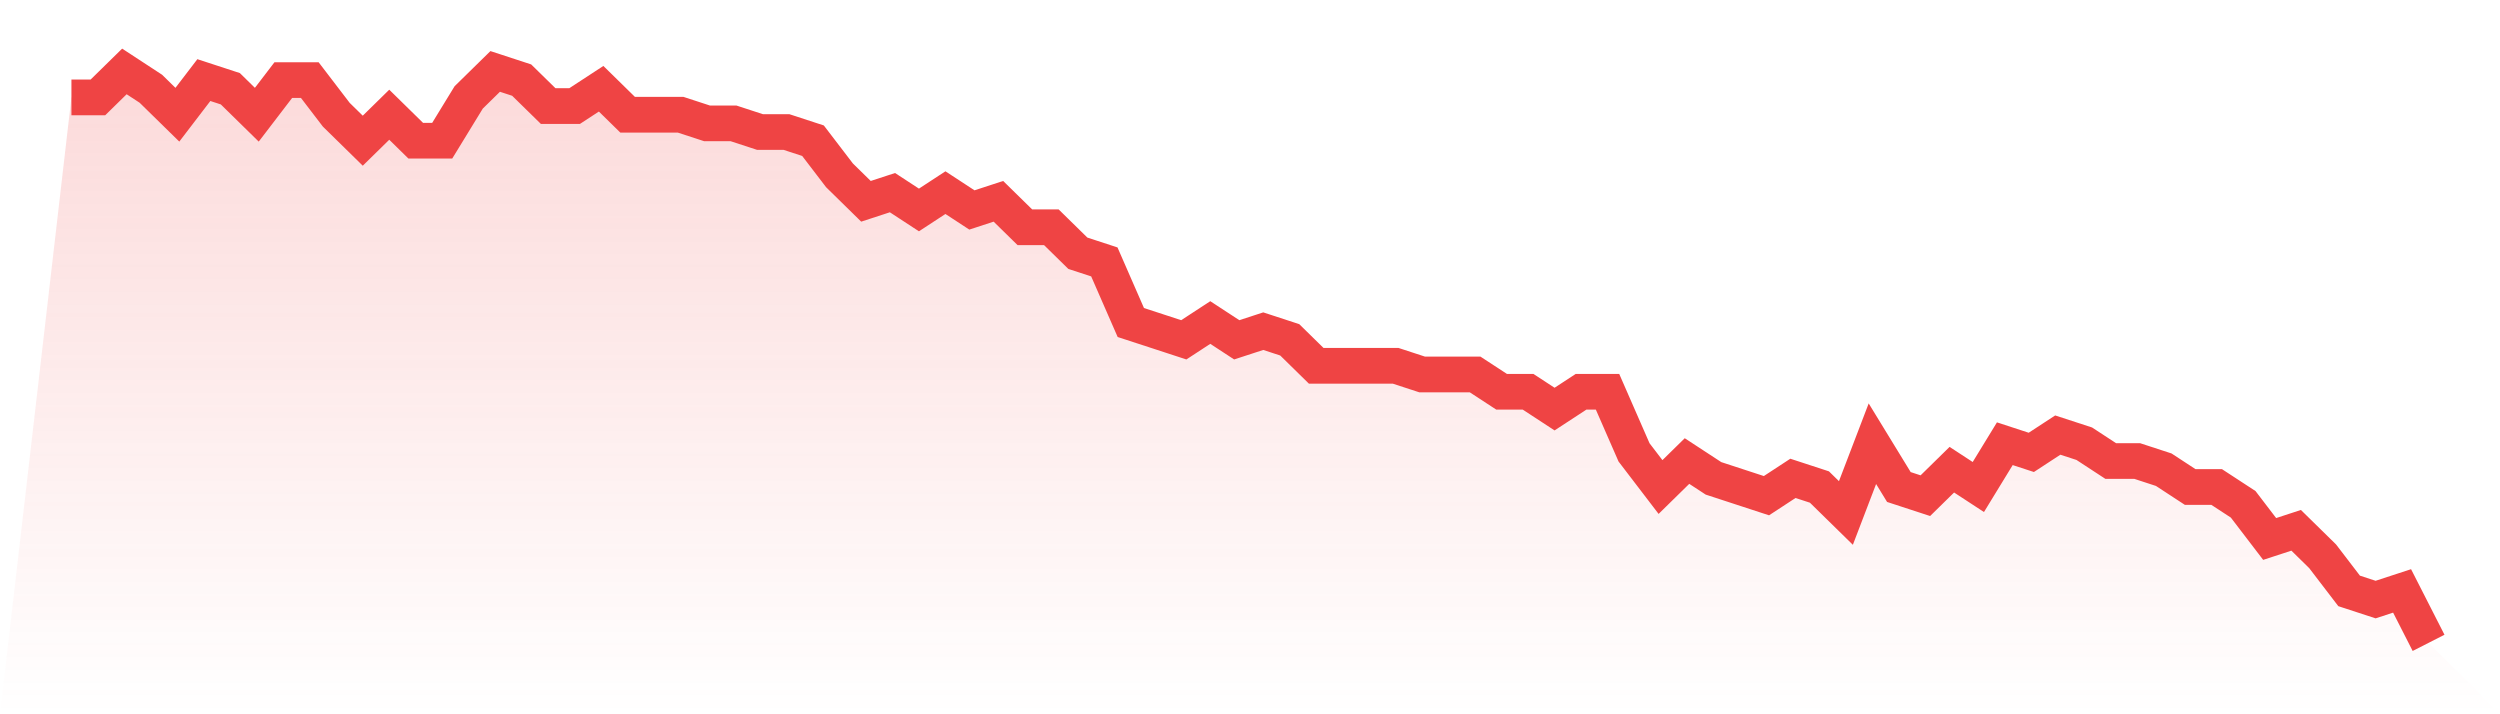
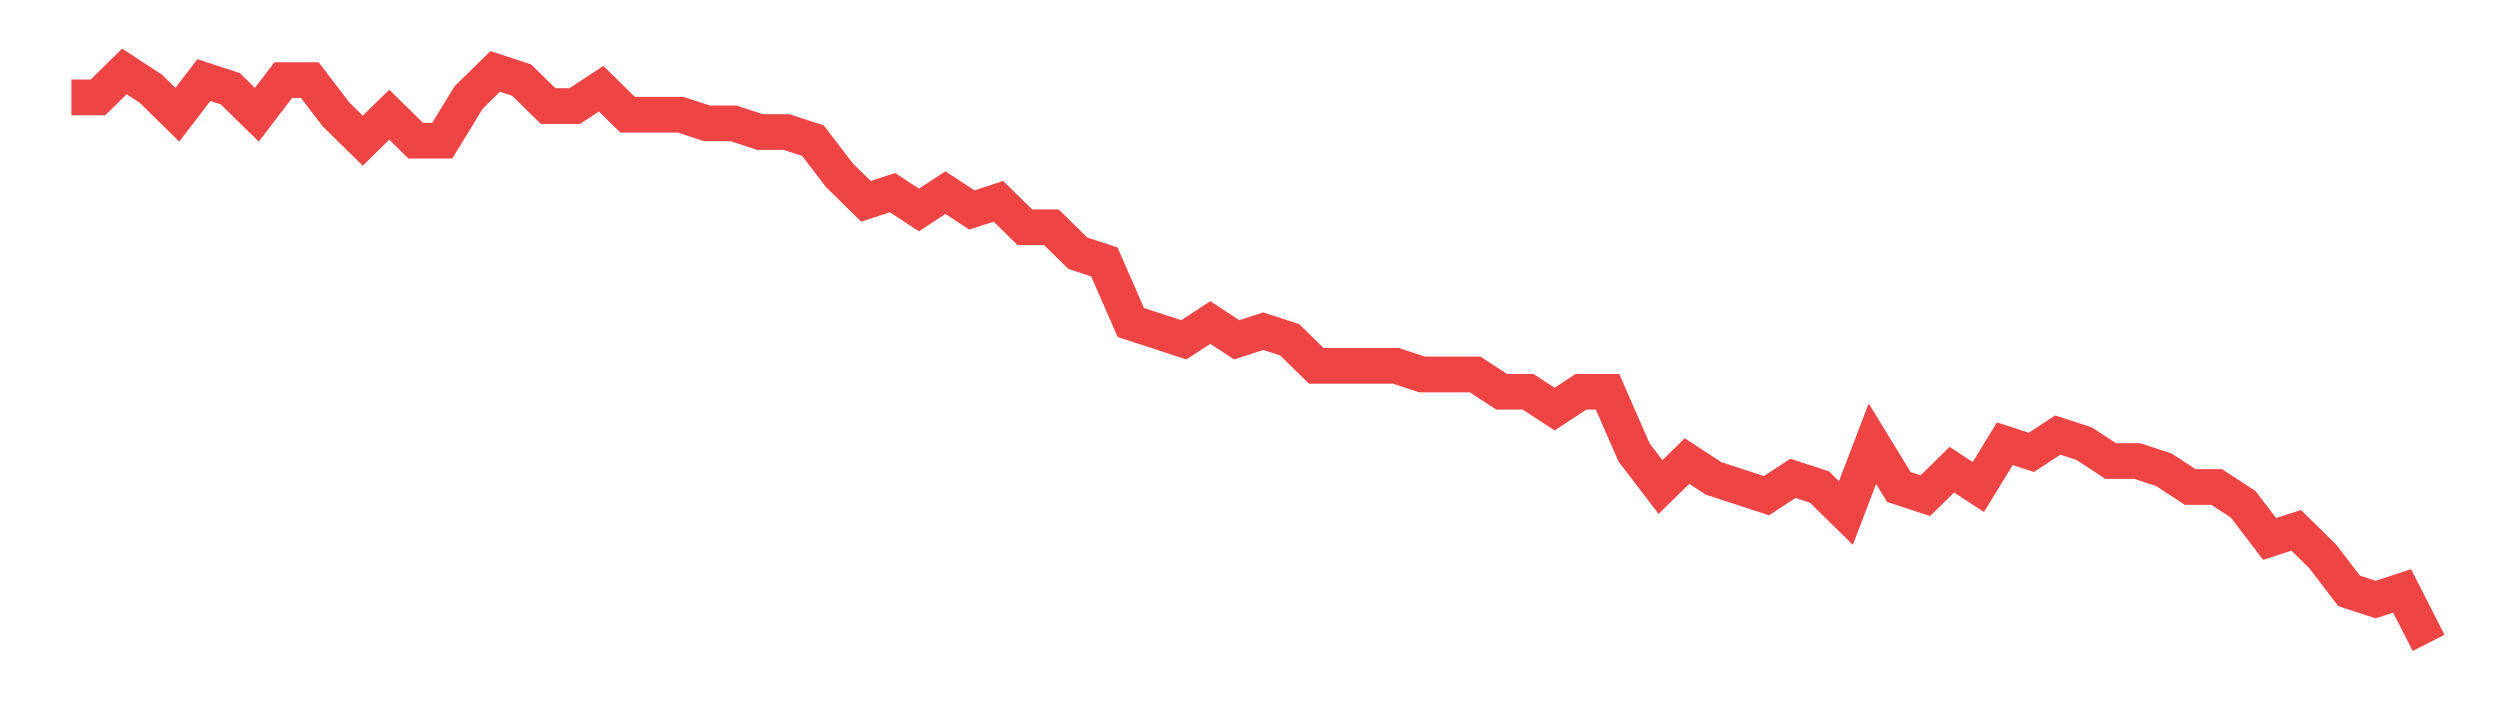
<svg xmlns="http://www.w3.org/2000/svg" viewBox="0 0 140 40">
  <defs>
    <linearGradient id="gradient" x1="0" x2="0" y1="0" y2="1">
      <stop offset="0%" stop-color="#ef4444" stop-opacity="0.2" />
      <stop offset="100%" stop-color="#ef4444" stop-opacity="0" />
    </linearGradient>
  </defs>
-   <path d="M4,5.455 L4,5.455 L5.483,5.455 L6.966,4 L8.449,4.97 L9.933,6.424 L11.416,4.485 L12.899,4.97 L14.382,6.424 L15.865,4.485 L17.348,4.485 L18.831,6.424 L20.315,7.879 L21.798,6.424 L23.281,7.879 L24.764,7.879 L26.247,5.455 L27.73,4 L29.213,4.485 L30.697,5.939 L32.18,5.939 L33.663,4.97 L35.146,6.424 L36.629,6.424 L38.112,6.424 L39.596,6.909 L41.079,6.909 L42.562,7.394 L44.045,7.394 L45.528,7.879 L47.011,9.818 L48.494,11.273 L49.978,10.788 L51.461,11.758 L52.944,10.788 L54.427,11.758 L55.91,11.273 L57.393,12.727 L58.876,12.727 L60.36,14.182 L61.843,14.667 L63.326,18.061 L64.809,18.545 L66.292,19.03 L67.775,18.061 L69.258,19.03 L70.742,18.545 L72.225,19.03 L73.708,20.485 L75.191,20.485 L76.674,20.485 L78.157,20.485 L79.64,20.97 L81.124,20.97 L82.607,20.97 L84.09,21.939 L85.573,21.939 L87.056,22.909 L88.539,21.939 L90.022,21.939 L91.506,25.333 L92.989,27.273 L94.472,25.818 L95.955,26.788 L97.438,27.273 L98.921,27.758 L100.404,26.788 L101.888,27.273 L103.371,28.727 L104.854,24.848 L106.337,27.273 L107.82,27.758 L109.303,26.303 L110.787,27.273 L112.27,24.848 L113.753,25.333 L115.236,24.364 L116.719,24.848 L118.202,25.818 L119.685,25.818 L121.169,26.303 L122.652,27.273 L124.135,27.273 L125.618,28.242 L127.101,30.182 L128.584,29.697 L130.067,31.152 L131.551,33.091 L133.034,33.576 L134.517,33.091 L136,36 L140,40 L0,40 z" fill="url(#gradient)" />
  <path d="M4,5.455 L4,5.455 L5.483,5.455 L6.966,4 L8.449,4.97 L9.933,6.424 L11.416,4.485 L12.899,4.97 L14.382,6.424 L15.865,4.485 L17.348,4.485 L18.831,6.424 L20.315,7.879 L21.798,6.424 L23.281,7.879 L24.764,7.879 L26.247,5.455 L27.73,4 L29.213,4.485 L30.697,5.939 L32.18,5.939 L33.663,4.97 L35.146,6.424 L36.629,6.424 L38.112,6.424 L39.596,6.909 L41.079,6.909 L42.562,7.394 L44.045,7.394 L45.528,7.879 L47.011,9.818 L48.494,11.273 L49.978,10.788 L51.461,11.758 L52.944,10.788 L54.427,11.758 L55.91,11.273 L57.393,12.727 L58.876,12.727 L60.36,14.182 L61.843,14.667 L63.326,18.061 L64.809,18.545 L66.292,19.03 L67.775,18.061 L69.258,19.03 L70.742,18.545 L72.225,19.03 L73.708,20.485 L75.191,20.485 L76.674,20.485 L78.157,20.485 L79.64,20.97 L81.124,20.97 L82.607,20.97 L84.09,21.939 L85.573,21.939 L87.056,22.909 L88.539,21.939 L90.022,21.939 L91.506,25.333 L92.989,27.273 L94.472,25.818 L95.955,26.788 L97.438,27.273 L98.921,27.758 L100.404,26.788 L101.888,27.273 L103.371,28.727 L104.854,24.848 L106.337,27.273 L107.82,27.758 L109.303,26.303 L110.787,27.273 L112.27,24.848 L113.753,25.333 L115.236,24.364 L116.719,24.848 L118.202,25.818 L119.685,25.818 L121.169,26.303 L122.652,27.273 L124.135,27.273 L125.618,28.242 L127.101,30.182 L128.584,29.697 L130.067,31.152 L131.551,33.091 L133.034,33.576 L134.517,33.091 L136,36" fill="none" stroke="#ef4444" stroke-width="2" />
</svg>